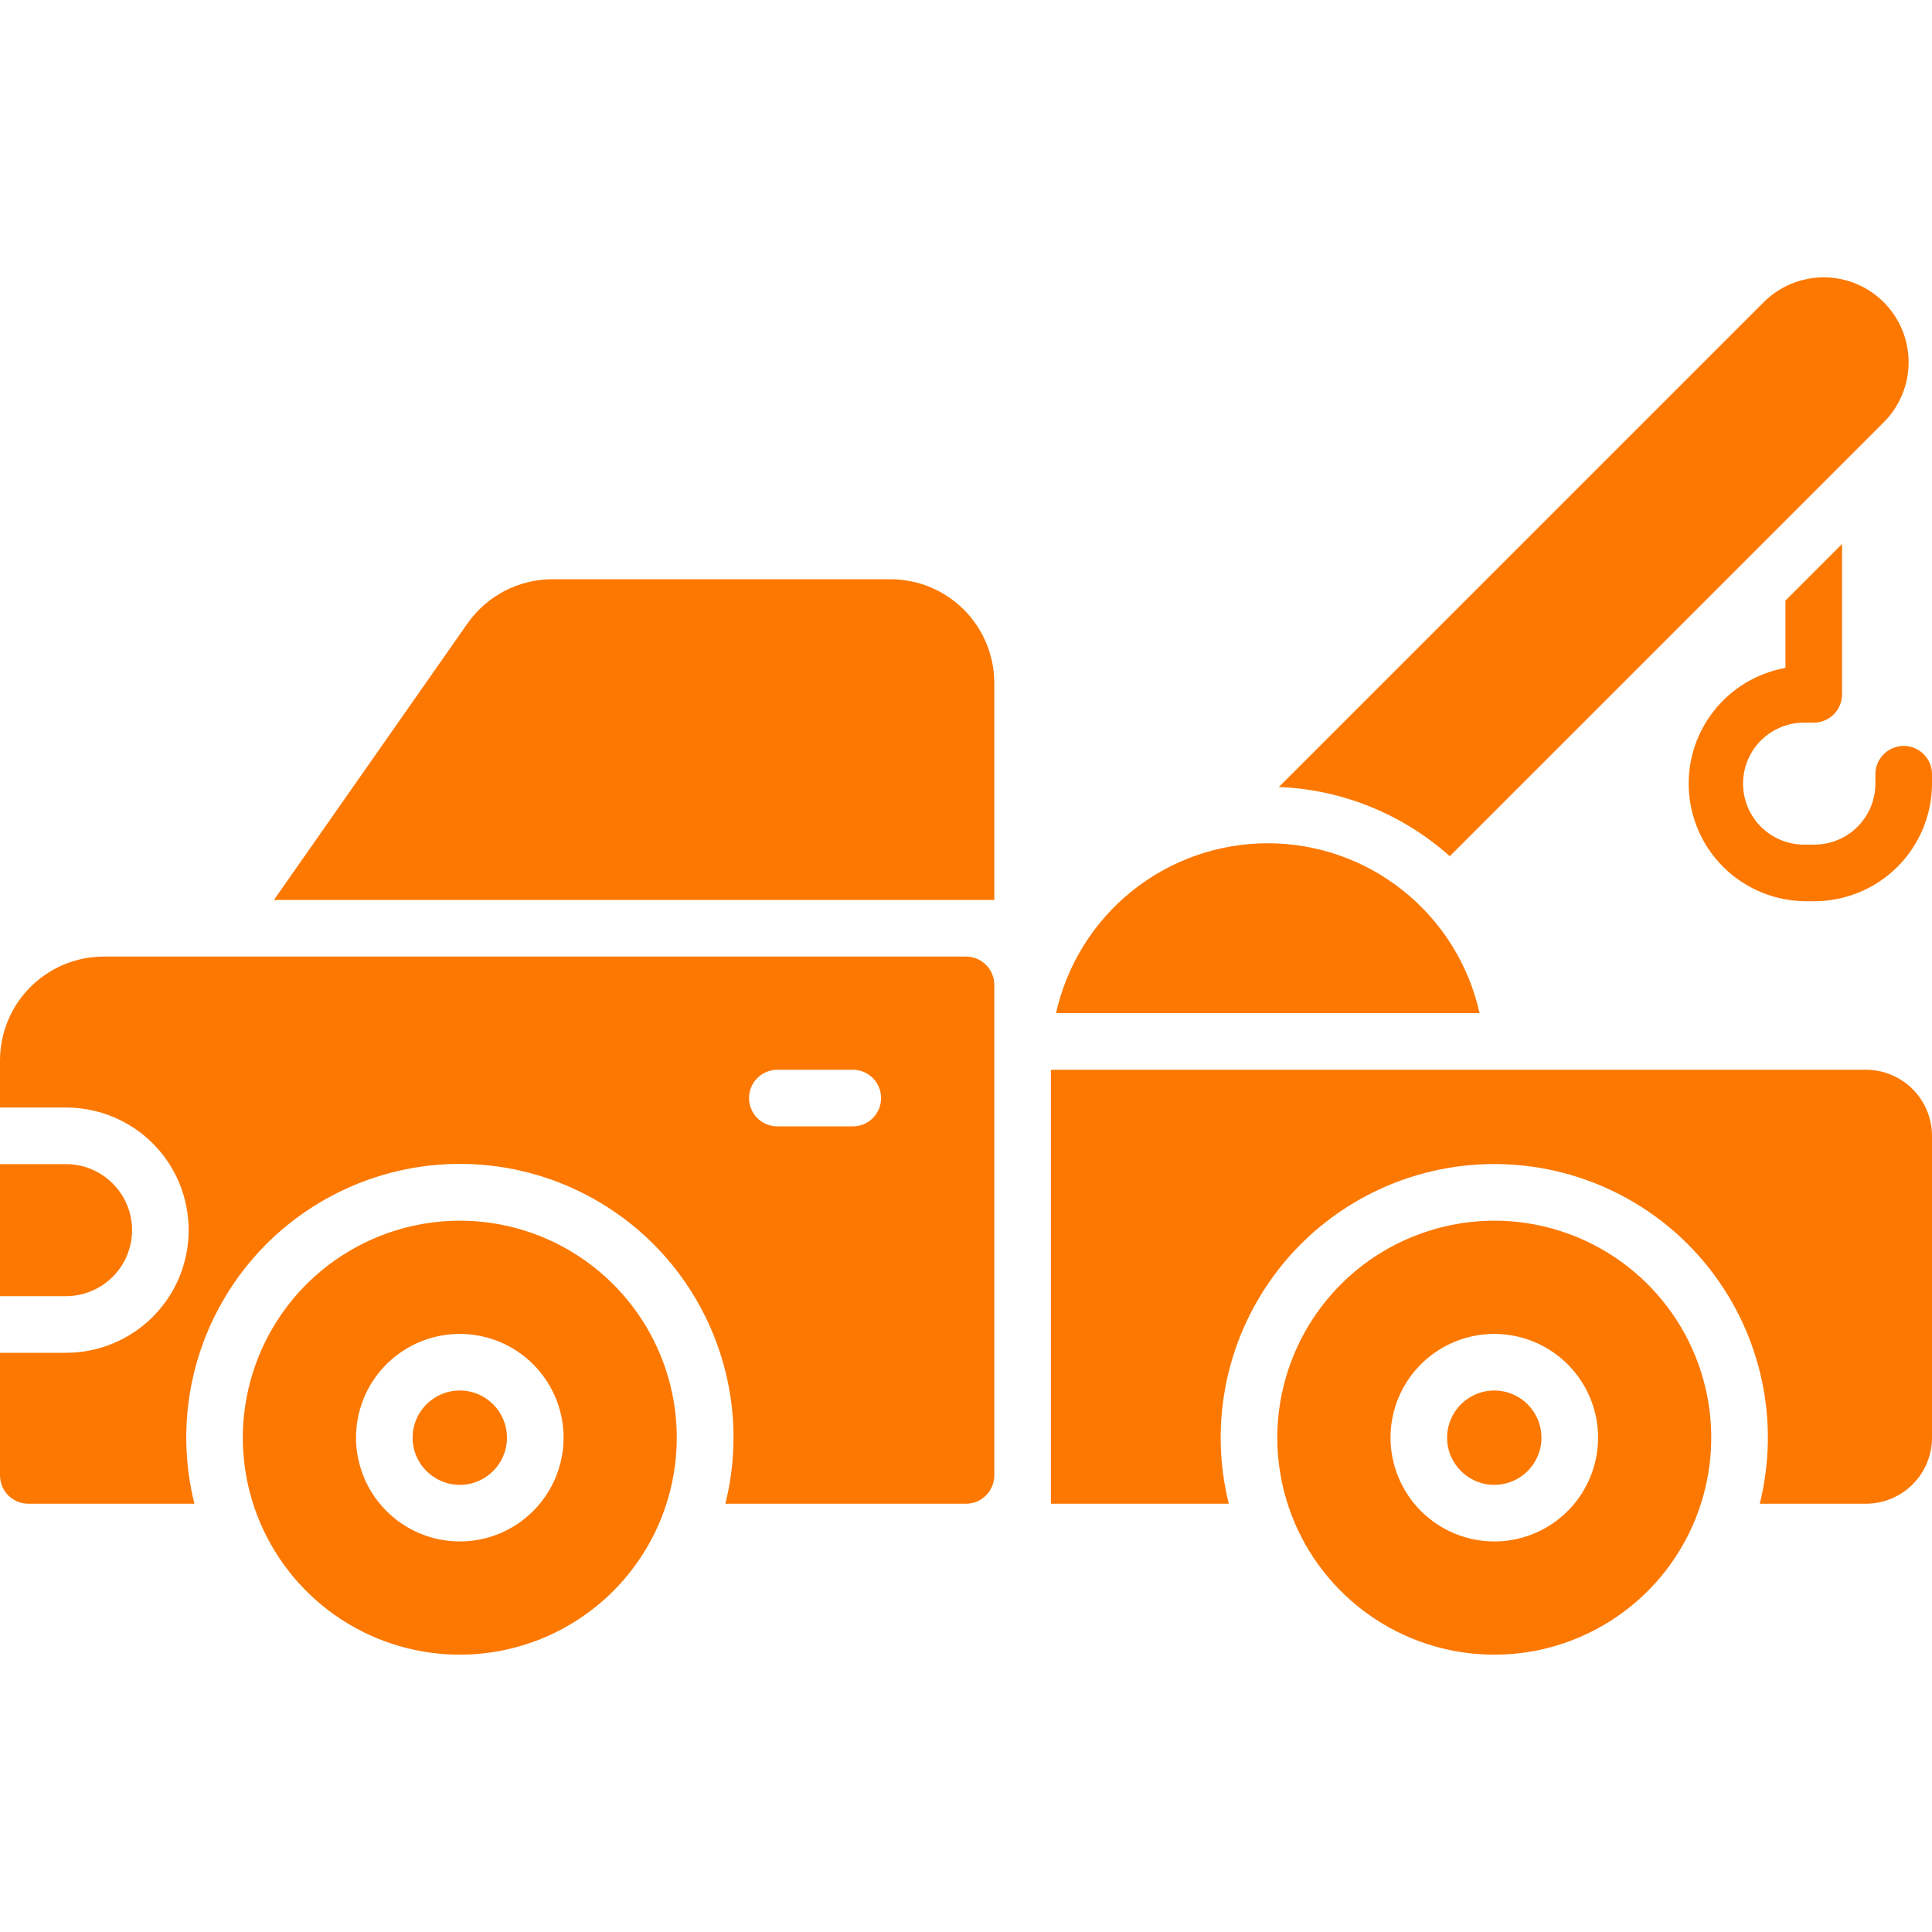
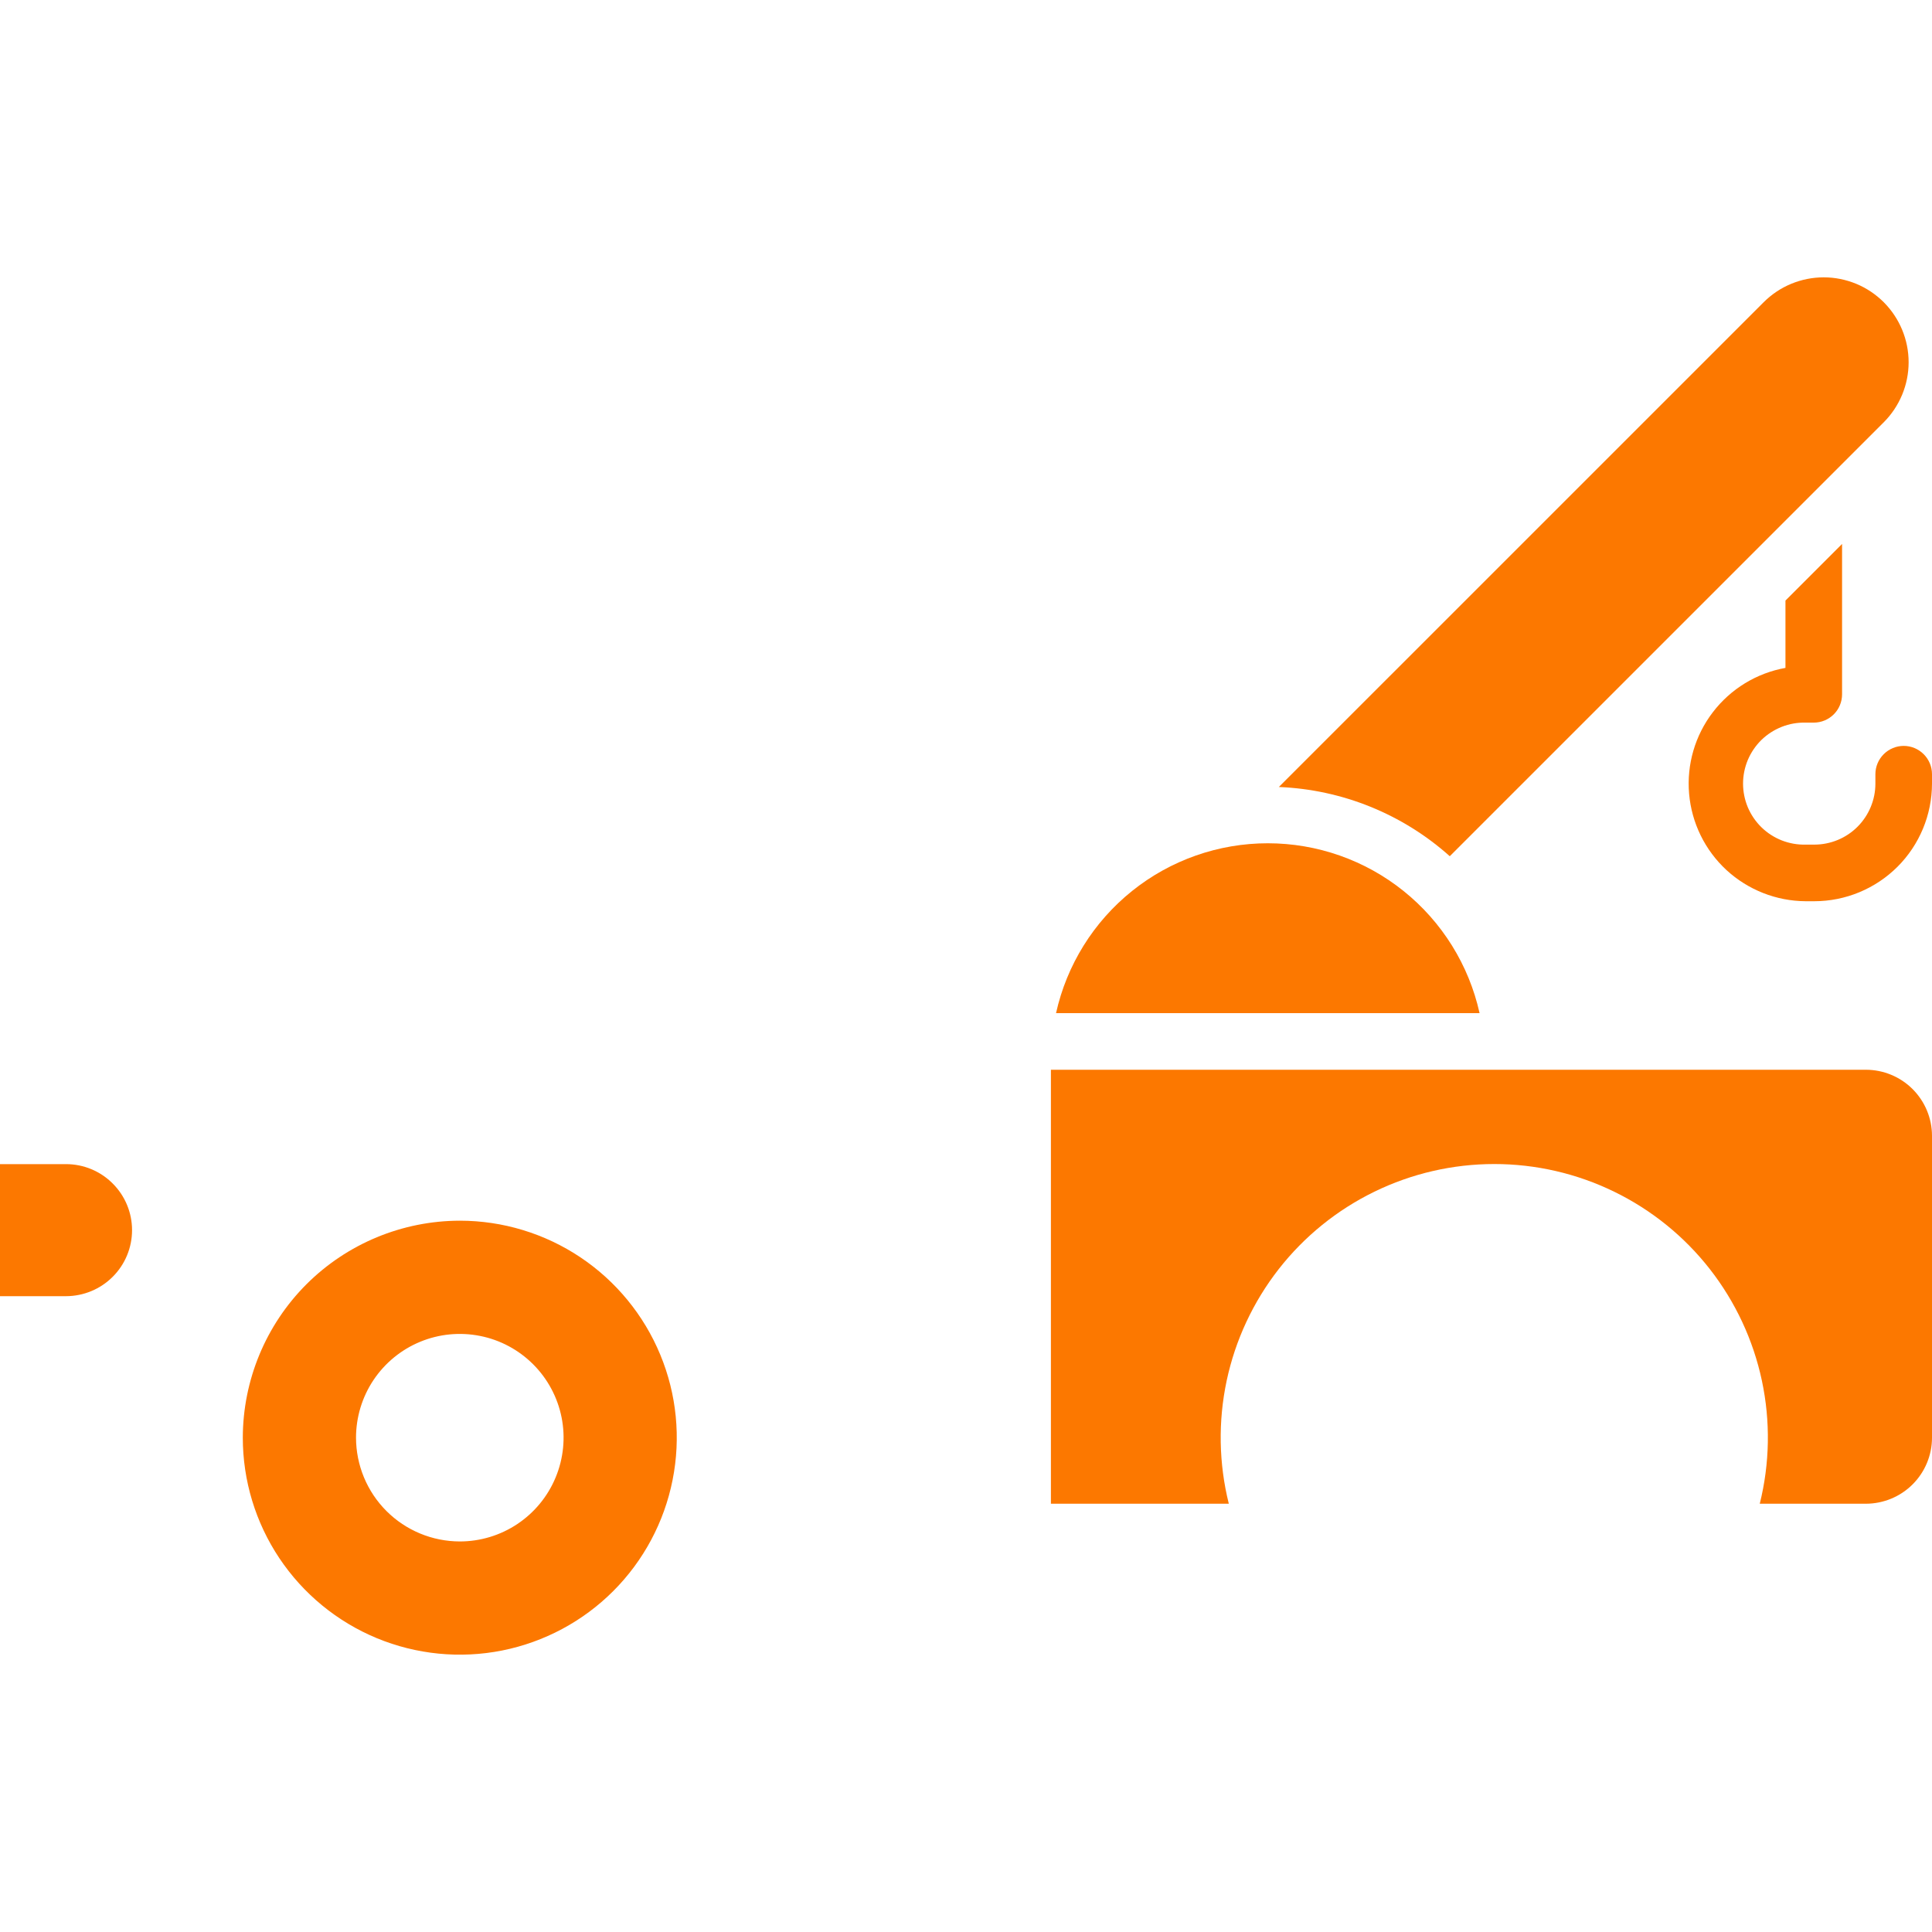
<svg xmlns="http://www.w3.org/2000/svg" width="40" height="40" viewBox="0 0 40 40" fill="none">
  <g clip-path="url(#clip0_1065_2872)">
    <path d="M37.565 18.659H37.383C36.776 18.655 36.192 18.425 35.745 18.014C35.299 17.602 35.023 17.038 34.971 16.433C34.919 15.828 35.094 15.226 35.464 14.744C35.833 14.262 36.369 13.935 36.966 13.828V12.434L38.138 11.262V14.375C38.138 14.53 38.077 14.679 37.967 14.789C37.857 14.899 37.708 14.961 37.552 14.961H37.383C37.214 14.957 37.047 14.986 36.89 15.048C36.733 15.11 36.59 15.202 36.469 15.319C36.349 15.437 36.253 15.578 36.187 15.733C36.122 15.889 36.088 16.055 36.088 16.224C36.088 16.392 36.122 16.559 36.187 16.715C36.253 16.87 36.349 17.011 36.469 17.128C36.59 17.246 36.733 17.338 36.89 17.4C37.047 17.461 37.214 17.491 37.383 17.487H37.565C37.9 17.486 38.221 17.354 38.458 17.117C38.694 16.88 38.828 16.559 38.828 16.224V16.029C38.828 15.873 38.89 15.725 39 15.615C39.11 15.505 39.259 15.443 39.414 15.443C39.569 15.443 39.718 15.505 39.828 15.615C39.938 15.725 40 15.873 40 16.029V16.224C39.999 16.87 39.742 17.489 39.286 17.945C38.829 18.401 38.21 18.658 37.565 18.659Z" fill="#FC7800" />
    <path d="M30.016 17.727C29.039 16.853 27.787 16.346 26.477 16.294L36.515 6.257C36.678 6.094 36.872 5.964 37.085 5.876C37.298 5.788 37.527 5.742 37.758 5.742C37.989 5.742 38.217 5.788 38.431 5.876C38.644 5.964 38.837 6.094 39.001 6.257C39.33 6.587 39.516 7.034 39.516 7.5C39.516 7.966 39.33 8.413 39.001 8.743L30.016 17.727Z" fill="#FC7800" />
-     <path d="M2.148 19.805H20C20.155 19.805 20.304 19.866 20.414 19.976C20.524 20.086 20.586 20.235 20.586 20.391V30.547C20.586 30.702 20.524 30.851 20.414 30.961C20.304 31.071 20.155 31.133 20 31.133H15.018C15.226 30.298 15.242 29.426 15.063 28.584C14.884 27.743 14.515 26.953 13.986 26.274C13.456 25.596 12.778 25.048 12.005 24.671C11.231 24.293 10.382 24.097 9.521 24.097C8.661 24.097 7.812 24.293 7.038 24.671C6.265 25.048 5.587 25.596 5.057 26.274C4.528 26.953 4.159 27.743 3.98 28.584C3.801 29.426 3.817 30.298 4.025 31.133H0.587C0.51 31.133 0.434 31.118 0.363 31.089C0.292 31.059 0.227 31.016 0.172 30.962C0.118 30.907 0.074 30.843 0.045 30.771C0.015 30.7 -2.74056e-07 30.624 0 30.547V28.008H1.367C2.041 28.008 2.686 27.74 3.163 27.264C3.639 26.788 3.906 26.142 3.906 25.469C3.906 24.795 3.639 24.149 3.163 23.673C2.686 23.197 2.041 22.93 1.367 22.93H0V21.953C0.001 21.384 0.227 20.838 0.63 20.435C1.033 20.032 1.579 19.805 2.148 19.805ZM16.094 23.32H17.656C17.812 23.32 17.961 23.259 18.071 23.149C18.18 23.039 18.242 22.89 18.242 22.734C18.242 22.579 18.18 22.43 18.071 22.32C17.961 22.21 17.812 22.148 17.656 22.148H16.094C15.938 22.148 15.789 22.21 15.679 22.32C15.569 22.43 15.508 22.579 15.508 22.734C15.508 22.89 15.569 23.039 15.679 23.149C15.789 23.259 15.938 23.32 16.094 23.32Z" fill="#FC7800" />
    <path d="M2.734 25.469C2.734 25.831 2.59 26.179 2.333 26.435C2.077 26.691 1.73 26.835 1.367 26.836H0V24.102H1.367C1.73 24.102 2.077 24.246 2.333 24.503C2.59 24.759 2.734 25.106 2.734 25.469Z" fill="#FC7800" />
-     <path d="M30.938 30.742C30.398 30.742 29.961 30.305 29.961 29.766C29.961 29.226 30.398 28.789 30.938 28.789C31.477 28.789 31.914 29.226 31.914 29.766C31.914 30.305 31.477 30.742 30.938 30.742Z" fill="#FC7800" />
-     <path d="M30.938 25.273C31.826 25.273 32.694 25.537 33.433 26.03C34.172 26.524 34.748 27.226 35.088 28.047C35.428 28.867 35.517 29.771 35.343 30.642C35.17 31.513 34.742 32.314 34.114 32.942C33.486 33.57 32.685 33.998 31.814 34.172C30.942 34.345 30.039 34.256 29.218 33.916C28.398 33.576 27.696 33 27.202 32.261C26.709 31.523 26.445 30.654 26.445 29.766C26.447 28.575 26.92 27.433 27.762 26.59C28.605 25.748 29.747 25.275 30.938 25.273ZM30.938 31.914C31.362 31.914 31.778 31.788 32.131 31.552C32.484 31.316 32.76 30.98 32.922 30.588C33.085 30.195 33.128 29.763 33.045 29.346C32.962 28.93 32.757 28.547 32.457 28.247C32.156 27.946 31.773 27.741 31.357 27.659C30.94 27.576 30.508 27.618 30.115 27.781C29.723 27.943 29.387 28.219 29.151 28.572C28.915 28.925 28.789 29.341 28.789 29.766C28.79 30.335 29.017 30.881 29.419 31.284C29.822 31.687 30.368 31.913 30.938 31.914Z" fill="#FC7800" />
-     <path d="M9.52 30.742C8.98 30.742 8.543 30.305 8.543 29.766C8.543 29.226 8.98 28.789 9.52 28.789C10.059 28.789 10.496 29.226 10.496 29.766C10.496 30.305 10.059 30.742 9.52 30.742Z" fill="#FC7800" />
    <path d="M9.52 25.273C10.408 25.273 11.277 25.537 12.015 26.03C12.754 26.524 13.33 27.226 13.67 28.047C14.01 28.867 14.099 29.771 13.925 30.642C13.752 31.513 13.324 32.314 12.696 32.942C12.068 33.57 11.267 33.998 10.396 34.172C9.525 34.345 8.621 34.256 7.8 33.916C6.98 33.576 6.278 33 5.784 32.261C5.291 31.523 5.027 30.654 5.027 29.766C5.029 28.575 5.502 27.433 6.344 26.59C7.187 25.748 8.329 25.275 9.52 25.273ZM9.52 31.914C9.944 31.914 10.36 31.788 10.713 31.552C11.066 31.316 11.342 30.98 11.504 30.588C11.667 30.195 11.71 29.763 11.627 29.346C11.544 28.93 11.339 28.547 11.039 28.247C10.738 27.946 10.355 27.741 9.939 27.659C9.522 27.576 9.09 27.618 8.697 27.781C8.305 27.943 7.969 28.219 7.733 28.572C7.497 28.925 7.371 29.341 7.371 29.766C7.372 30.335 7.598 30.881 8.001 31.284C8.404 31.687 8.95 31.913 9.52 31.914Z" fill="#FC7800" />
    <path d="M40 23.516V29.766C40 30.128 39.855 30.476 39.599 30.732C39.343 30.988 38.995 31.132 38.633 31.133H36.434C36.642 30.298 36.657 29.427 36.478 28.585C36.299 27.744 35.93 26.954 35.401 26.276C34.871 25.598 34.194 25.05 33.42 24.673C32.647 24.296 31.798 24.1 30.938 24.1C30.077 24.1 29.228 24.296 28.455 24.673C27.681 25.05 27.004 25.598 26.474 26.276C25.945 26.954 25.576 27.744 25.397 28.585C25.218 29.427 25.233 30.298 25.441 31.133H21.758V22.148H38.633C38.995 22.149 39.343 22.293 39.599 22.549C39.855 22.806 40 23.153 40 23.516Z" fill="#FC7800" />
-     <path d="M9.678 12.909C9.876 12.626 10.14 12.395 10.446 12.235C10.753 12.076 11.093 11.992 11.438 11.992H18.438C19.007 11.993 19.553 12.22 19.956 12.622C20.358 13.025 20.585 13.571 20.586 14.141V18.633H5.671L9.678 12.909Z" fill="#FC7800" />
    <path d="M30.633 20.976H21.864C22.086 19.978 22.641 19.086 23.438 18.447C24.235 17.807 25.227 17.459 26.248 17.459C27.27 17.459 28.262 17.807 29.059 18.447C29.856 19.086 30.411 19.978 30.633 20.976Z" fill="#FC7800" />
  </g>
  <defs>
    <clipPath id="clip0_1065_2872">
      <rect width="40" height="40" fill="white" transform="matrix(-1 0 0 1 40 0)" />
    </clipPath>
  </defs>
</svg>